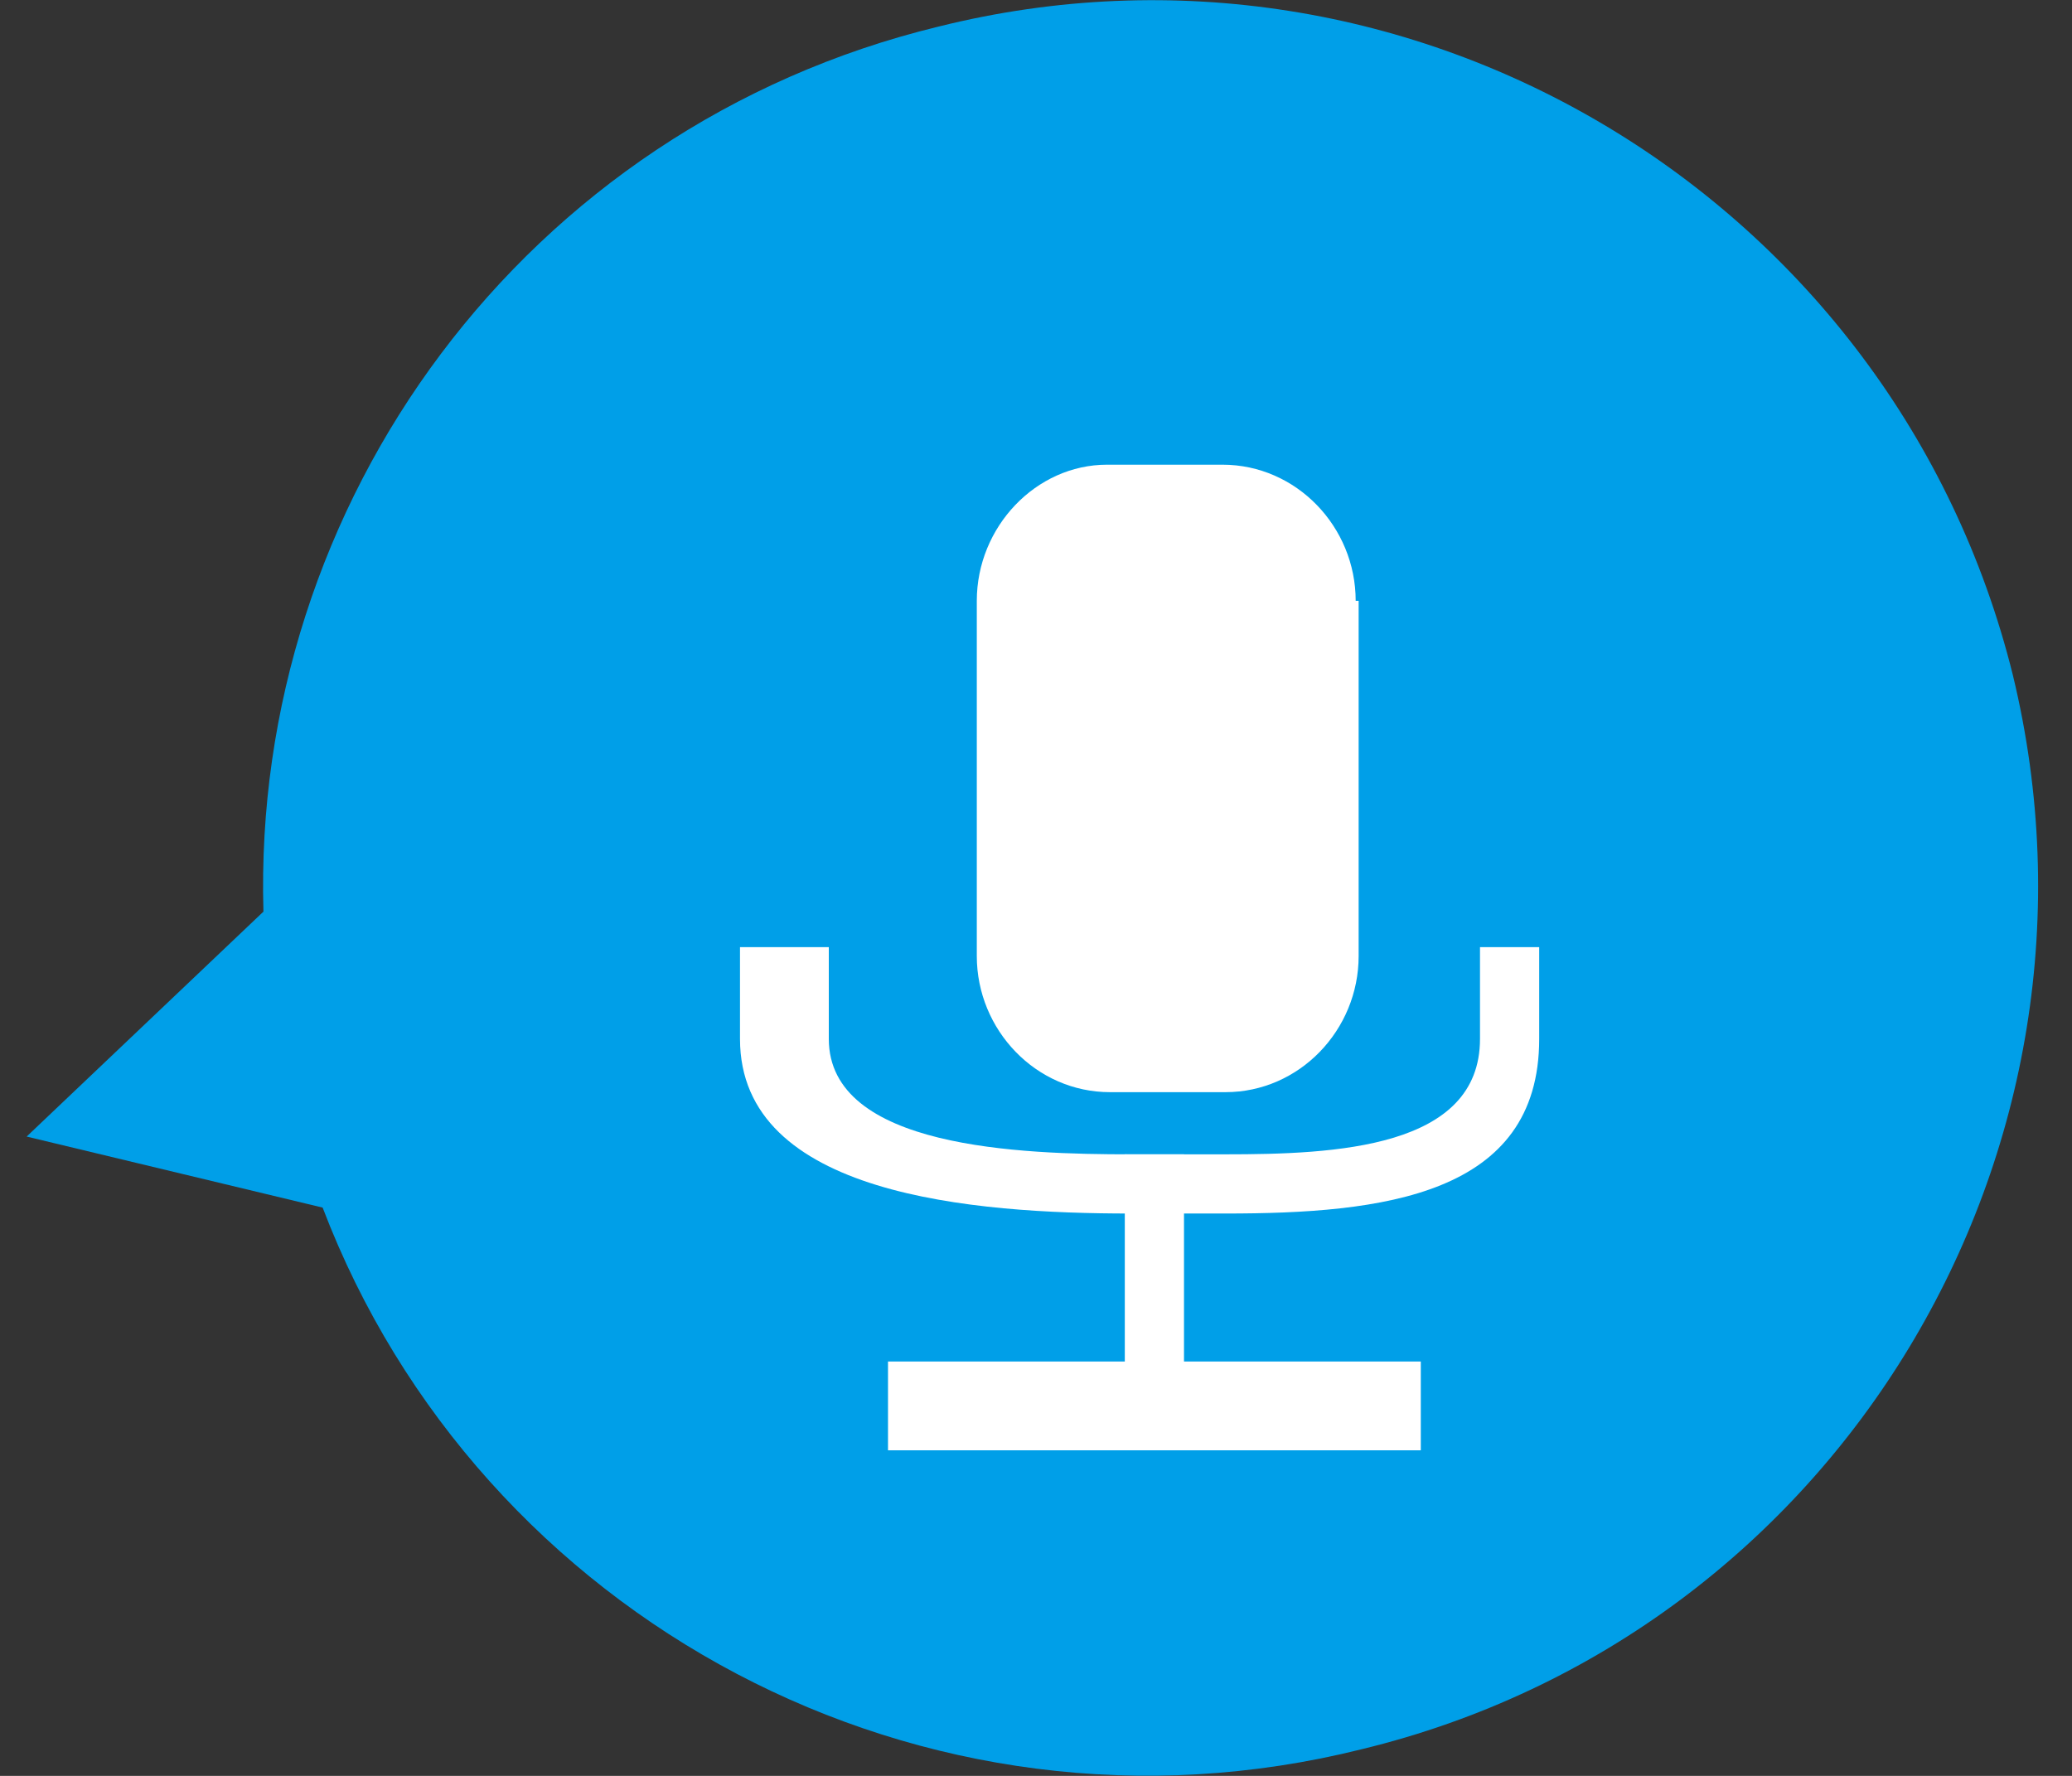
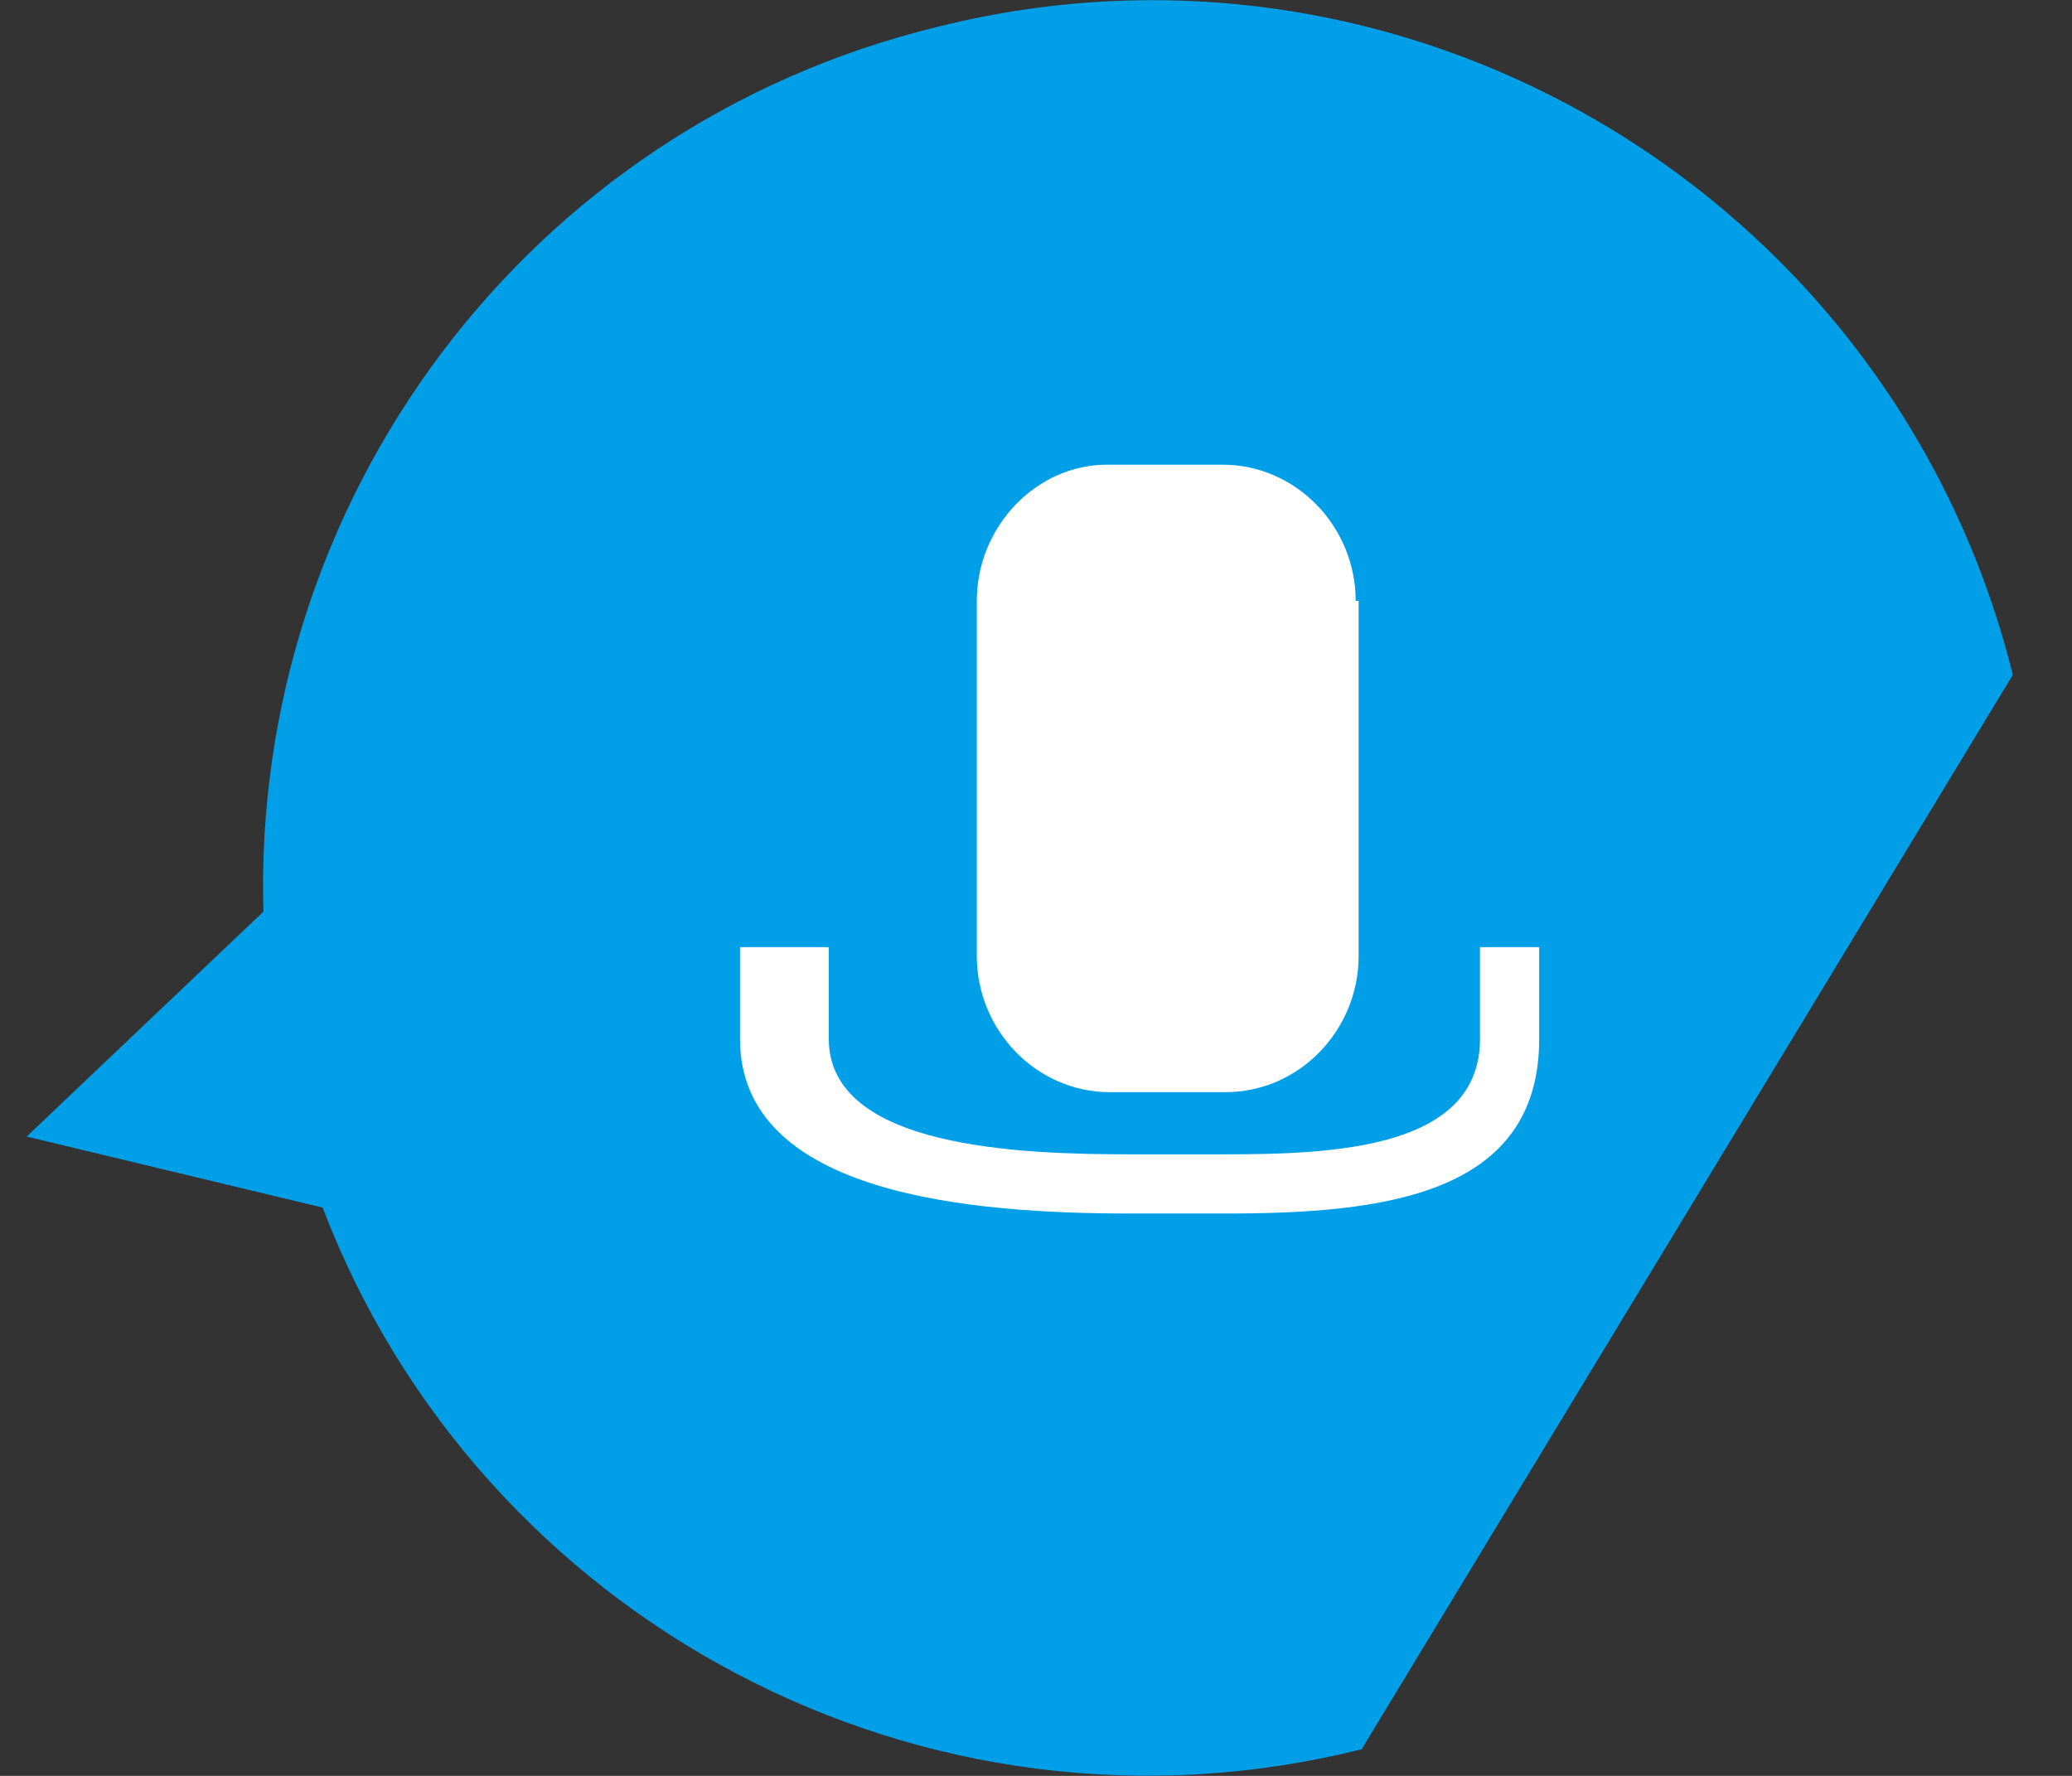
<svg xmlns="http://www.w3.org/2000/svg" version="1.1" id="レイヤー_1" x="0px" y="0px" width="70px" height="60px" viewBox="16 -18 70 60" enable-background="new 16 -18 70 60" xml:space="preserve">
  <rect x="16" y="-18" width="70" height="60" fill="#333333" stroke="none" />
-   <path fill="#009FE8" d="M84,4.8c-4-16.1-20.3-25.9-36.3-21.9C33.7-13.7,24.5-1,24.9,12.8l-8,7.6l10,2.4c5.3,13.9,20.3,22,35.1,18.3  C78.1,37.2,87.9,20.9,84,4.8z" />
+   <path fill="#009FE8" d="M84,4.8c-4-16.1-20.3-25.9-36.3-21.9C33.7-13.7,24.5-1,24.9,12.8l-8,7.6l10,2.4c5.3,13.9,20.3,22,35.1,18.3  z" />
  <g id="XMLID_3533_">
    <path id="XMLID_3536_" fill="#FFFFFF" d="M61.8,2.3c0-2.5-2-4.6-4.5-4.6h-3.9C51-2.3,49-0.2,49,2.3v12c0,2.5,2,4.6,4.5,4.6h3.9   c2.5,0,4.5-2.1,4.5-4.6V2.3z" />
    <path id="XMLID_3535_" fill="#FFFFFF" d="M66,14v3.1c0,3.7-4.9,3.9-8.6,3.9h-3.2C50.5,21,44,20.8,44,17.1V14h-3v3.1   c0,5.3,7.9,5.9,13.2,5.9h3.2c5.3,0,10.6-0.6,10.6-5.9V14H66z" />
-     <polygon id="XMLID_3534_" fill="#FFFFFF" points="56,28 56,21 54,21 54,28 46,28 46,31 64,31 64,28  " />
  </g>
</svg>